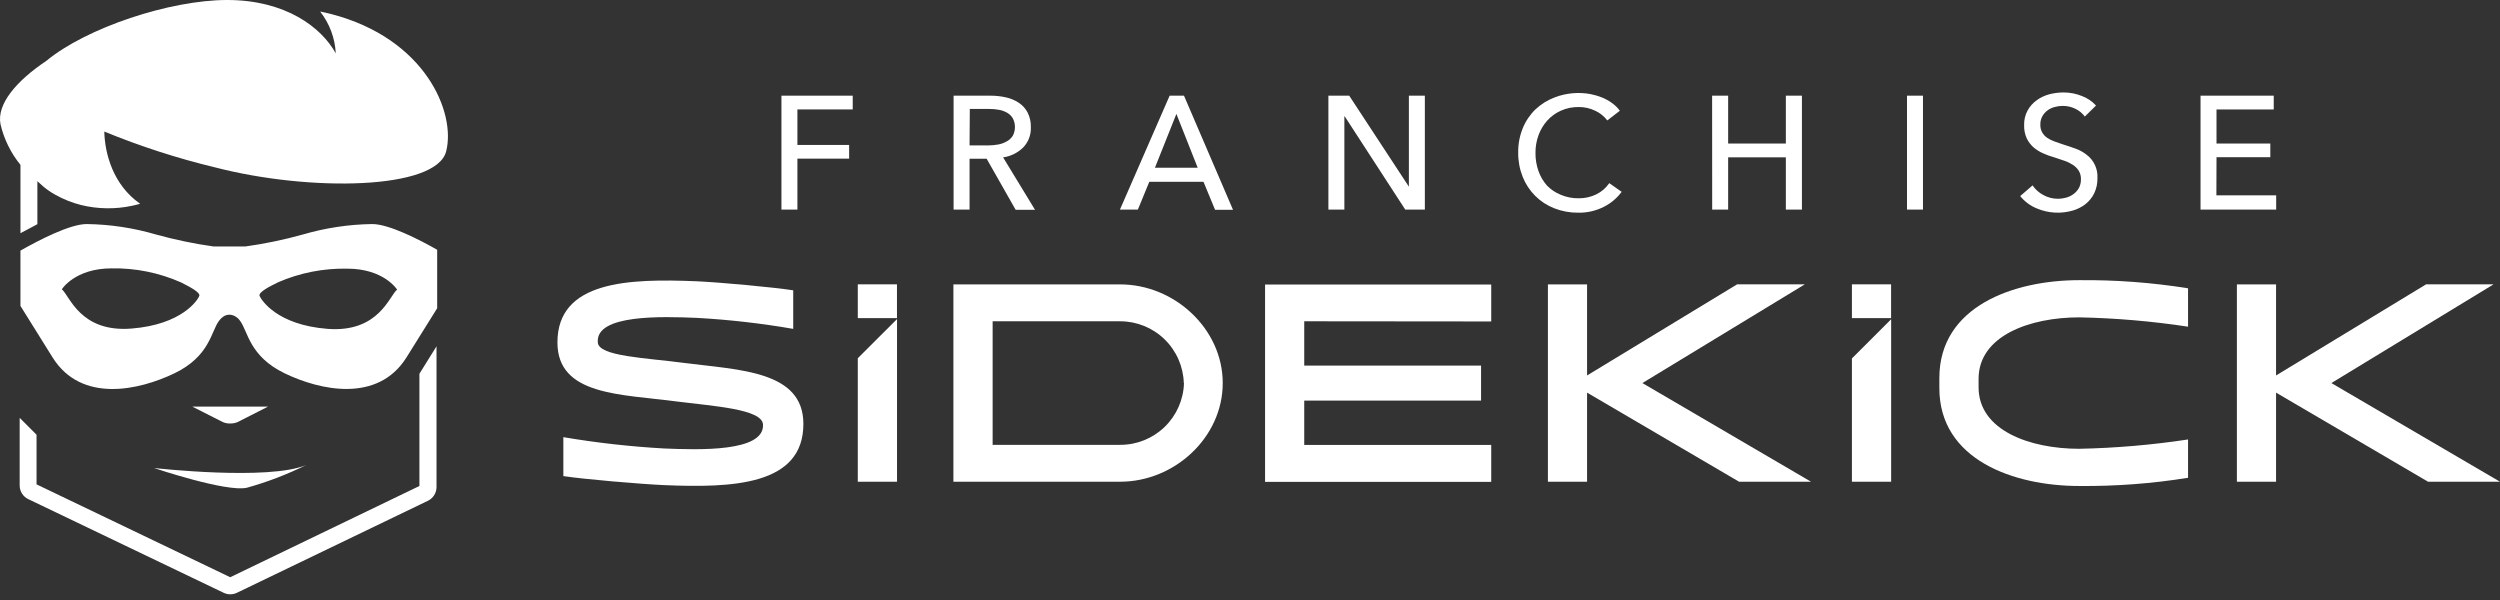
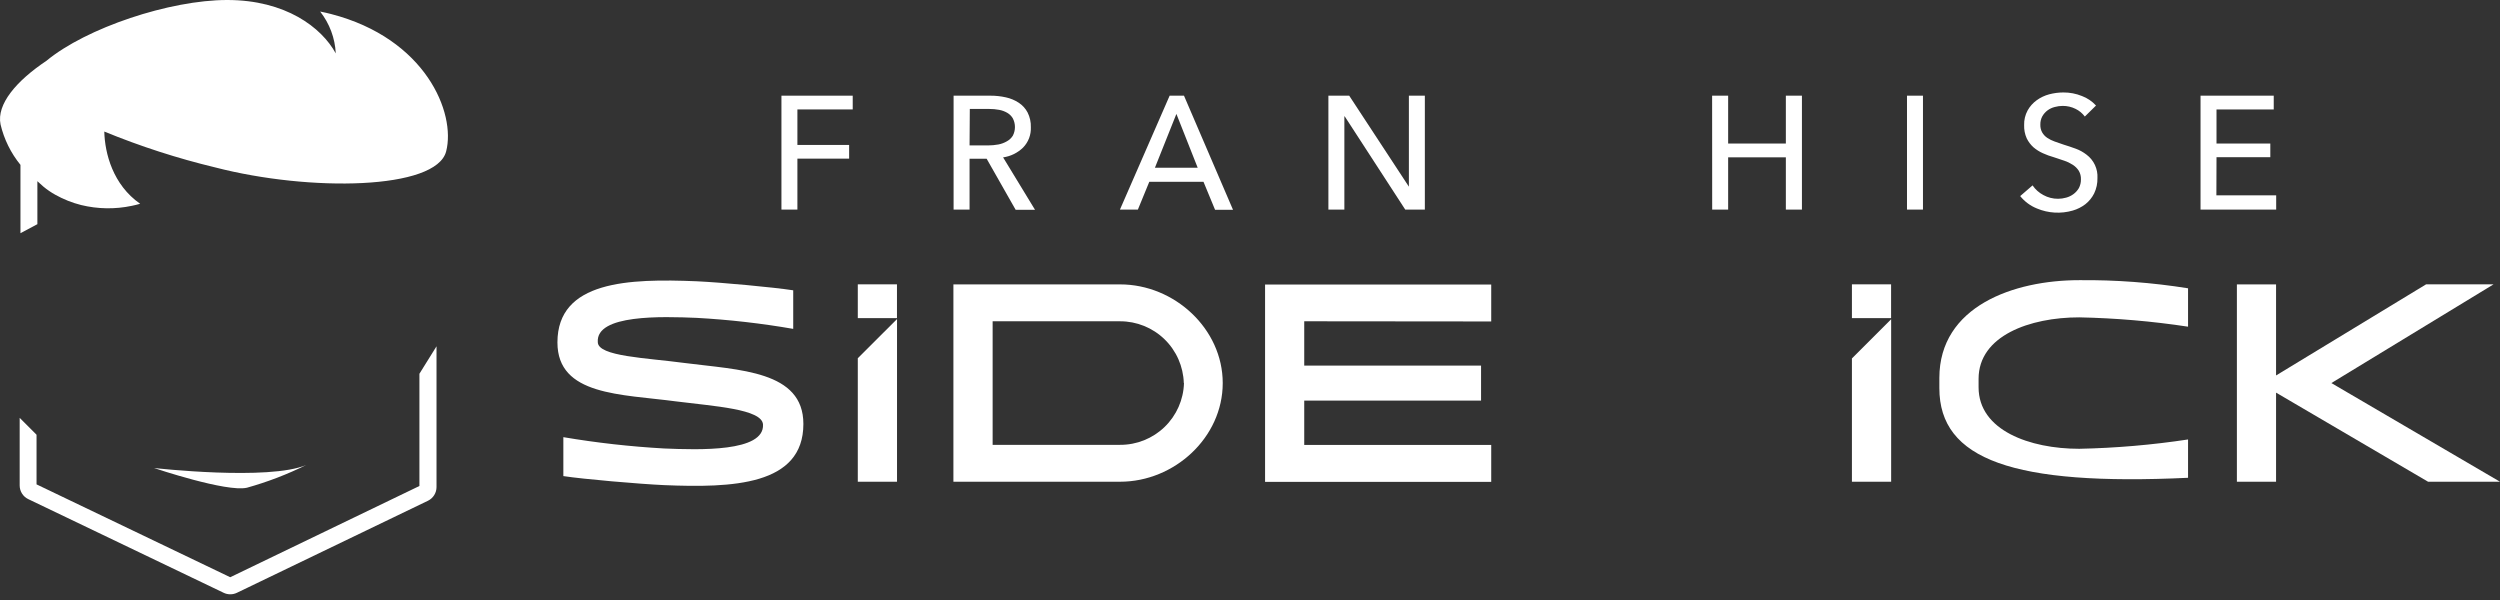
<svg xmlns="http://www.w3.org/2000/svg" width="229" height="55" viewBox="0 0 229 55" fill="none">
  <rect x="0" y="0" width="229" height="55" fill="#333333" stroke="none" />
  <path d="M73.042 19.198H71.58V8.764H78.109V10.024H73.042V13.277H77.78V14.531H73.042V19.198Z" fill="white" />
  <path d="M88.812 19.198H87.349V8.764H90.701C91.184 8.761 91.665 8.812 92.136 8.917C92.56 9.009 92.963 9.178 93.325 9.416C93.665 9.64 93.942 9.947 94.13 10.308C94.339 10.726 94.441 11.189 94.426 11.656C94.44 11.998 94.384 12.34 94.262 12.661C94.139 12.981 93.953 13.273 93.714 13.518C93.215 14.004 92.574 14.319 91.884 14.416L94.809 19.22H93.035L90.378 14.543H88.812V19.198ZM88.812 13.321H90.493C90.817 13.321 91.139 13.292 91.457 13.233C91.729 13.181 91.99 13.083 92.23 12.943C92.453 12.822 92.642 12.644 92.777 12.428C92.903 12.183 92.969 11.912 92.969 11.637C92.969 11.361 92.903 11.09 92.777 10.845C92.654 10.634 92.479 10.459 92.268 10.336C92.037 10.202 91.785 10.11 91.523 10.062C91.225 10.006 90.922 9.978 90.619 9.98H88.834L88.812 13.321Z" fill="white" />
  <path d="M104.23 19.198H102.587L107.139 8.764H108.453L112.945 19.22H111.301L110.239 16.651H105.276L104.23 19.198ZM105.791 15.364H109.708L107.758 10.434L105.791 15.364Z" fill="white" />
  <path d="M129.054 17.1V8.764H130.516V19.198H128.72L123.176 10.659H123.144V19.198H121.681V8.764H123.587L129.054 17.1Z" fill="white" />
-   <path d="M148.543 17.571C148.12 18.146 147.568 18.613 146.932 18.935C146.197 19.311 145.38 19.5 144.555 19.483C143.806 19.488 143.062 19.35 142.364 19.078C141.711 18.821 141.118 18.433 140.621 17.937C140.125 17.442 139.735 16.849 139.477 16.197C139.198 15.491 139.058 14.737 139.067 13.978C139.055 13.211 139.198 12.448 139.488 11.738C139.752 11.087 140.15 10.499 140.655 10.012C141.165 9.535 141.765 9.163 142.419 8.917C143.466 8.518 144.603 8.415 145.705 8.621C146.063 8.691 146.414 8.796 146.751 8.933C147.076 9.065 147.384 9.236 147.666 9.443C147.939 9.638 148.179 9.874 148.378 10.144L147.228 11.031C146.94 10.652 146.564 10.349 146.132 10.149C145.662 9.918 145.145 9.8 144.621 9.804C144.055 9.794 143.494 9.908 142.977 10.138C142.502 10.349 142.077 10.657 141.729 11.042C141.381 11.434 141.109 11.887 140.929 12.379C140.738 12.905 140.643 13.462 140.65 14.022C140.645 14.581 140.738 15.137 140.923 15.665C141.095 16.157 141.361 16.611 141.707 17.002C142.062 17.365 142.489 17.651 142.961 17.84C143.48 18.062 144.04 18.172 144.604 18.163C145.161 18.17 145.712 18.048 146.215 17.807C146.695 17.573 147.106 17.218 147.409 16.777L148.543 17.571Z" fill="white" />
  <path d="M156.83 8.764H158.298V13.146H163.584V8.764H165.057V19.198H163.584V14.411H158.298V19.198H156.836L156.83 8.764Z" fill="white" />
  <path d="M176.144 19.198H174.681V8.764H176.144V19.198Z" fill="white" />
  <path d="M190.97 10.676C190.749 10.379 190.46 10.138 190.127 9.975C189.756 9.79 189.347 9.696 188.933 9.701C188.69 9.702 188.449 9.735 188.215 9.8C187.979 9.859 187.755 9.963 187.558 10.107C187.361 10.254 187.197 10.441 187.076 10.654C186.95 10.888 186.888 11.15 186.895 11.416C186.886 11.666 186.944 11.914 187.065 12.133C187.178 12.328 187.333 12.495 187.52 12.621C187.731 12.762 187.959 12.876 188.199 12.96L189.037 13.251C189.387 13.355 189.749 13.481 190.132 13.618C190.489 13.748 190.823 13.933 191.124 14.165C191.455 14.412 191.72 14.736 191.894 15.11C192.069 15.484 192.149 15.895 192.126 16.307C192.138 16.794 192.035 17.276 191.825 17.715C191.633 18.101 191.358 18.439 191.02 18.706C190.674 18.97 190.282 19.167 189.864 19.287C188.779 19.601 187.619 19.534 186.578 19.095C185.98 18.854 185.454 18.463 185.049 17.961L186.183 16.981C186.436 17.354 186.776 17.658 187.175 17.868C187.585 18.094 188.048 18.211 188.517 18.208C188.767 18.208 189.016 18.173 189.256 18.104C189.499 18.039 189.727 17.929 189.93 17.78C190.129 17.633 190.297 17.447 190.423 17.233C190.553 16.987 190.619 16.712 190.614 16.433C190.625 16.157 190.557 15.883 190.417 15.644C190.276 15.425 190.089 15.238 189.869 15.097C189.623 14.938 189.358 14.811 189.081 14.719L188.128 14.401C187.788 14.306 187.457 14.185 187.136 14.039C186.821 13.9 186.527 13.716 186.265 13.492C186.008 13.261 185.797 12.982 185.646 12.67C185.477 12.29 185.396 11.876 185.411 11.46C185.397 10.992 185.506 10.529 185.729 10.118C185.933 9.751 186.215 9.433 186.556 9.186C186.902 8.935 187.292 8.749 187.706 8.639C188.128 8.528 188.562 8.471 188.999 8.469C189.586 8.464 190.169 8.576 190.713 8.798C191.203 8.983 191.642 9.281 191.995 9.668L190.97 10.676Z" fill="white" />
  <path d="M203.021 17.895H208.498V19.198H201.569V8.764H208.274V10.024H203.032V13.146H207.961V14.4H203.032L203.021 17.895Z" fill="white" />
  <path d="M73.59 38.834C73.59 44.487 67.05 44.695 60.827 44.437C58.554 44.333 53.416 43.89 51.603 43.61V40.044C54.656 40.561 57.736 40.907 60.827 41.08C64.004 41.211 70.024 41.419 69.892 38.889C69.816 37.465 65.374 37.207 61.939 36.769C56.9 36.095 51.061 36.254 51.061 31.368C51.061 25.716 57.601 25.508 63.823 25.765C66.069 25.869 70.851 26.313 72.659 26.592V30.125C69.736 29.618 66.785 29.281 63.823 29.117C60.647 28.986 54.578 28.783 54.758 31.335C54.758 32.656 59.25 32.782 62.69 33.247C67.751 33.899 73.59 33.959 73.59 38.834Z" fill="white" />
  <path d="M112.002 35.089C112.002 40.073 107.582 44.126 102.598 44.126H87.332V26.051H102.598C107.582 26.045 112.002 30.126 112.002 35.089ZM108.437 35.089C108.392 33.571 107.757 32.13 106.667 31.073C105.576 30.016 104.116 29.427 102.598 29.43H90.925V40.747H102.598C104.119 40.755 105.583 40.167 106.677 39.11C107.771 38.053 108.409 36.609 108.453 35.089H108.437Z" fill="white" />
  <path d="M119.468 29.429V33.488H135.665V36.698H119.468V40.757H136.596V44.136H115.88V26.061H136.596V29.446L119.468 29.429Z" fill="white" />
-   <path d="M159.3 44.126L145.376 35.965V44.126H141.789V26.05H145.376V34.392L159.119 26.045H165.32L150.443 35.088L165.889 44.126H159.3Z" fill="white" />
-   <path d="M181.238 34.7V35.478C181.238 39.427 185.937 41.109 190.456 41.109C193.794 41.041 197.124 40.756 200.425 40.255V43.766C197.129 44.296 193.794 44.547 190.456 44.516C184.464 44.516 177.645 42.117 177.645 35.555V34.624C177.645 28.051 184.464 25.663 190.456 25.663C193.794 25.632 197.129 25.881 200.425 26.408V29.924C197.124 29.423 193.794 29.137 190.456 29.07C185.937 29.07 181.238 30.751 181.238 34.7Z" fill="white" />
+   <path d="M181.238 34.7V35.478C181.238 39.427 185.937 41.109 190.456 41.109C193.794 41.041 197.124 40.756 200.425 40.255V43.766C184.464 44.516 177.645 42.117 177.645 35.555V34.624C177.645 28.051 184.464 25.663 190.456 25.663C193.794 25.632 197.129 25.881 200.425 26.408V29.924C197.124 29.423 193.794 29.137 190.456 29.07C185.937 29.07 181.238 30.751 181.238 34.7Z" fill="white" />
  <path d="M222.411 44.126L208.487 35.965V44.126H204.899V26.05H208.487V34.392L222.23 26.045H228.409L213.554 35.088L229 44.126H222.411Z" fill="white" />
  <path d="M82.162 26.045H78.574V29.14H82.162V26.045Z" fill="white" />
  <path d="M78.574 32.814V44.125H82.167V29.227L78.574 32.814Z" fill="white" />
  <path d="M173.224 26.045H169.636V29.14H173.224V26.045Z" fill="white" />
  <path d="M169.636 32.832V44.126H173.229V29.244L169.636 32.832Z" fill="white" />
-   <path d="M34.097 20.523C31.943 20.554 29.804 20.877 27.737 21.482C26.006 21.965 24.243 22.331 22.463 22.578H21.028V22.698V22.578H19.571C17.79 22.329 16.028 21.963 14.296 21.482C12.231 20.876 10.094 20.554 7.942 20.523C6.408 20.523 3.56 21.997 1.873 22.955V28.022C2.612 29.216 3.615 30.832 4.825 32.755C7.465 36.95 12.74 35.751 15.977 34.195C19.215 32.639 19.335 30.361 20.053 29.397C20.167 29.236 20.31 29.096 20.474 28.986C20.637 28.88 20.828 28.825 21.022 28.827C21.142 28.826 21.261 28.848 21.373 28.893V28.893C21.627 28.993 21.845 29.169 21.997 29.397C22.715 30.355 22.835 32.634 26.072 34.195C29.309 35.756 34.584 36.934 37.224 32.755C38.364 30.942 39.322 29.402 40.045 28.236V22.879C38.342 21.909 35.603 20.523 34.097 20.523ZM18.256 27.096C18.136 27.458 16.695 29.736 12.017 30.098C7.34 30.459 6.386 27.096 5.663 26.499C5.663 26.499 6.863 24.582 10.221 24.582C12.415 24.543 14.591 24.984 16.596 25.875C17.287 26.236 18.377 26.762 18.256 27.118V27.096ZM30.016 30.125C25.344 29.764 23.947 27.469 23.783 27.124C23.618 26.779 24.692 26.242 25.481 25.853C27.479 24.988 29.641 24.564 31.818 24.61C35.176 24.61 36.375 26.527 36.375 26.527C35.652 27.118 34.694 30.476 30.016 30.125Z" fill="white" />
  <path d="M14.11 42.871C14.11 42.871 24.649 44.059 28.067 42.586C26.323 43.45 24.502 44.149 22.628 44.673C20.776 45.117 14.11 42.871 14.11 42.871Z" fill="white" />
-   <path d="M17.616 37.246L20.404 38.659C20.617 38.754 20.849 38.799 21.083 38.791C21.306 38.795 21.527 38.756 21.735 38.676V38.676L24.55 37.246H17.616Z" fill="white" />
  <path d="M20.486 54.299L2.58 45.715C2.346 45.601 2.149 45.424 2.012 45.203C1.874 44.982 1.802 44.727 1.802 44.467V38.277L3.347 39.822V44.368L21.088 52.874L38.419 44.516V34.235L39.985 31.721V44.615C39.985 44.874 39.913 45.128 39.776 45.349C39.64 45.569 39.445 45.748 39.213 45.863L21.702 54.299C21.512 54.391 21.304 54.438 21.094 54.438C20.883 54.438 20.675 54.391 20.486 54.299Z" fill="white" />
  <path d="M30.318 1.282C29.995 1.2 29.666 1.123 29.326 1.057C30.189 2.156 30.688 3.496 30.756 4.891C29.452 2.503 26.149 0 20.814 0C15.556 0 7.91 2.547 4.251 5.571C1.49 7.416 -0.328 9.558 0.05 11.399C0.371 12.754 0.994 14.02 1.874 15.101V21.362L3.424 20.535V16.597C3.606 16.765 3.789 16.929 3.971 17.09C4.312 17.373 4.679 17.625 5.067 17.84C5.811 18.257 6.606 18.573 7.433 18.782C8.957 19.153 10.544 19.178 12.078 18.853C12.325 18.804 12.582 18.738 12.839 18.667C10.331 16.92 9.602 14.033 9.553 12.05C12.852 13.405 16.251 14.504 19.719 15.337C28.395 17.582 39.958 17.391 40.867 13.869C41.777 10.347 38.994 3.527 30.318 1.282Z" fill="white" />
</svg>